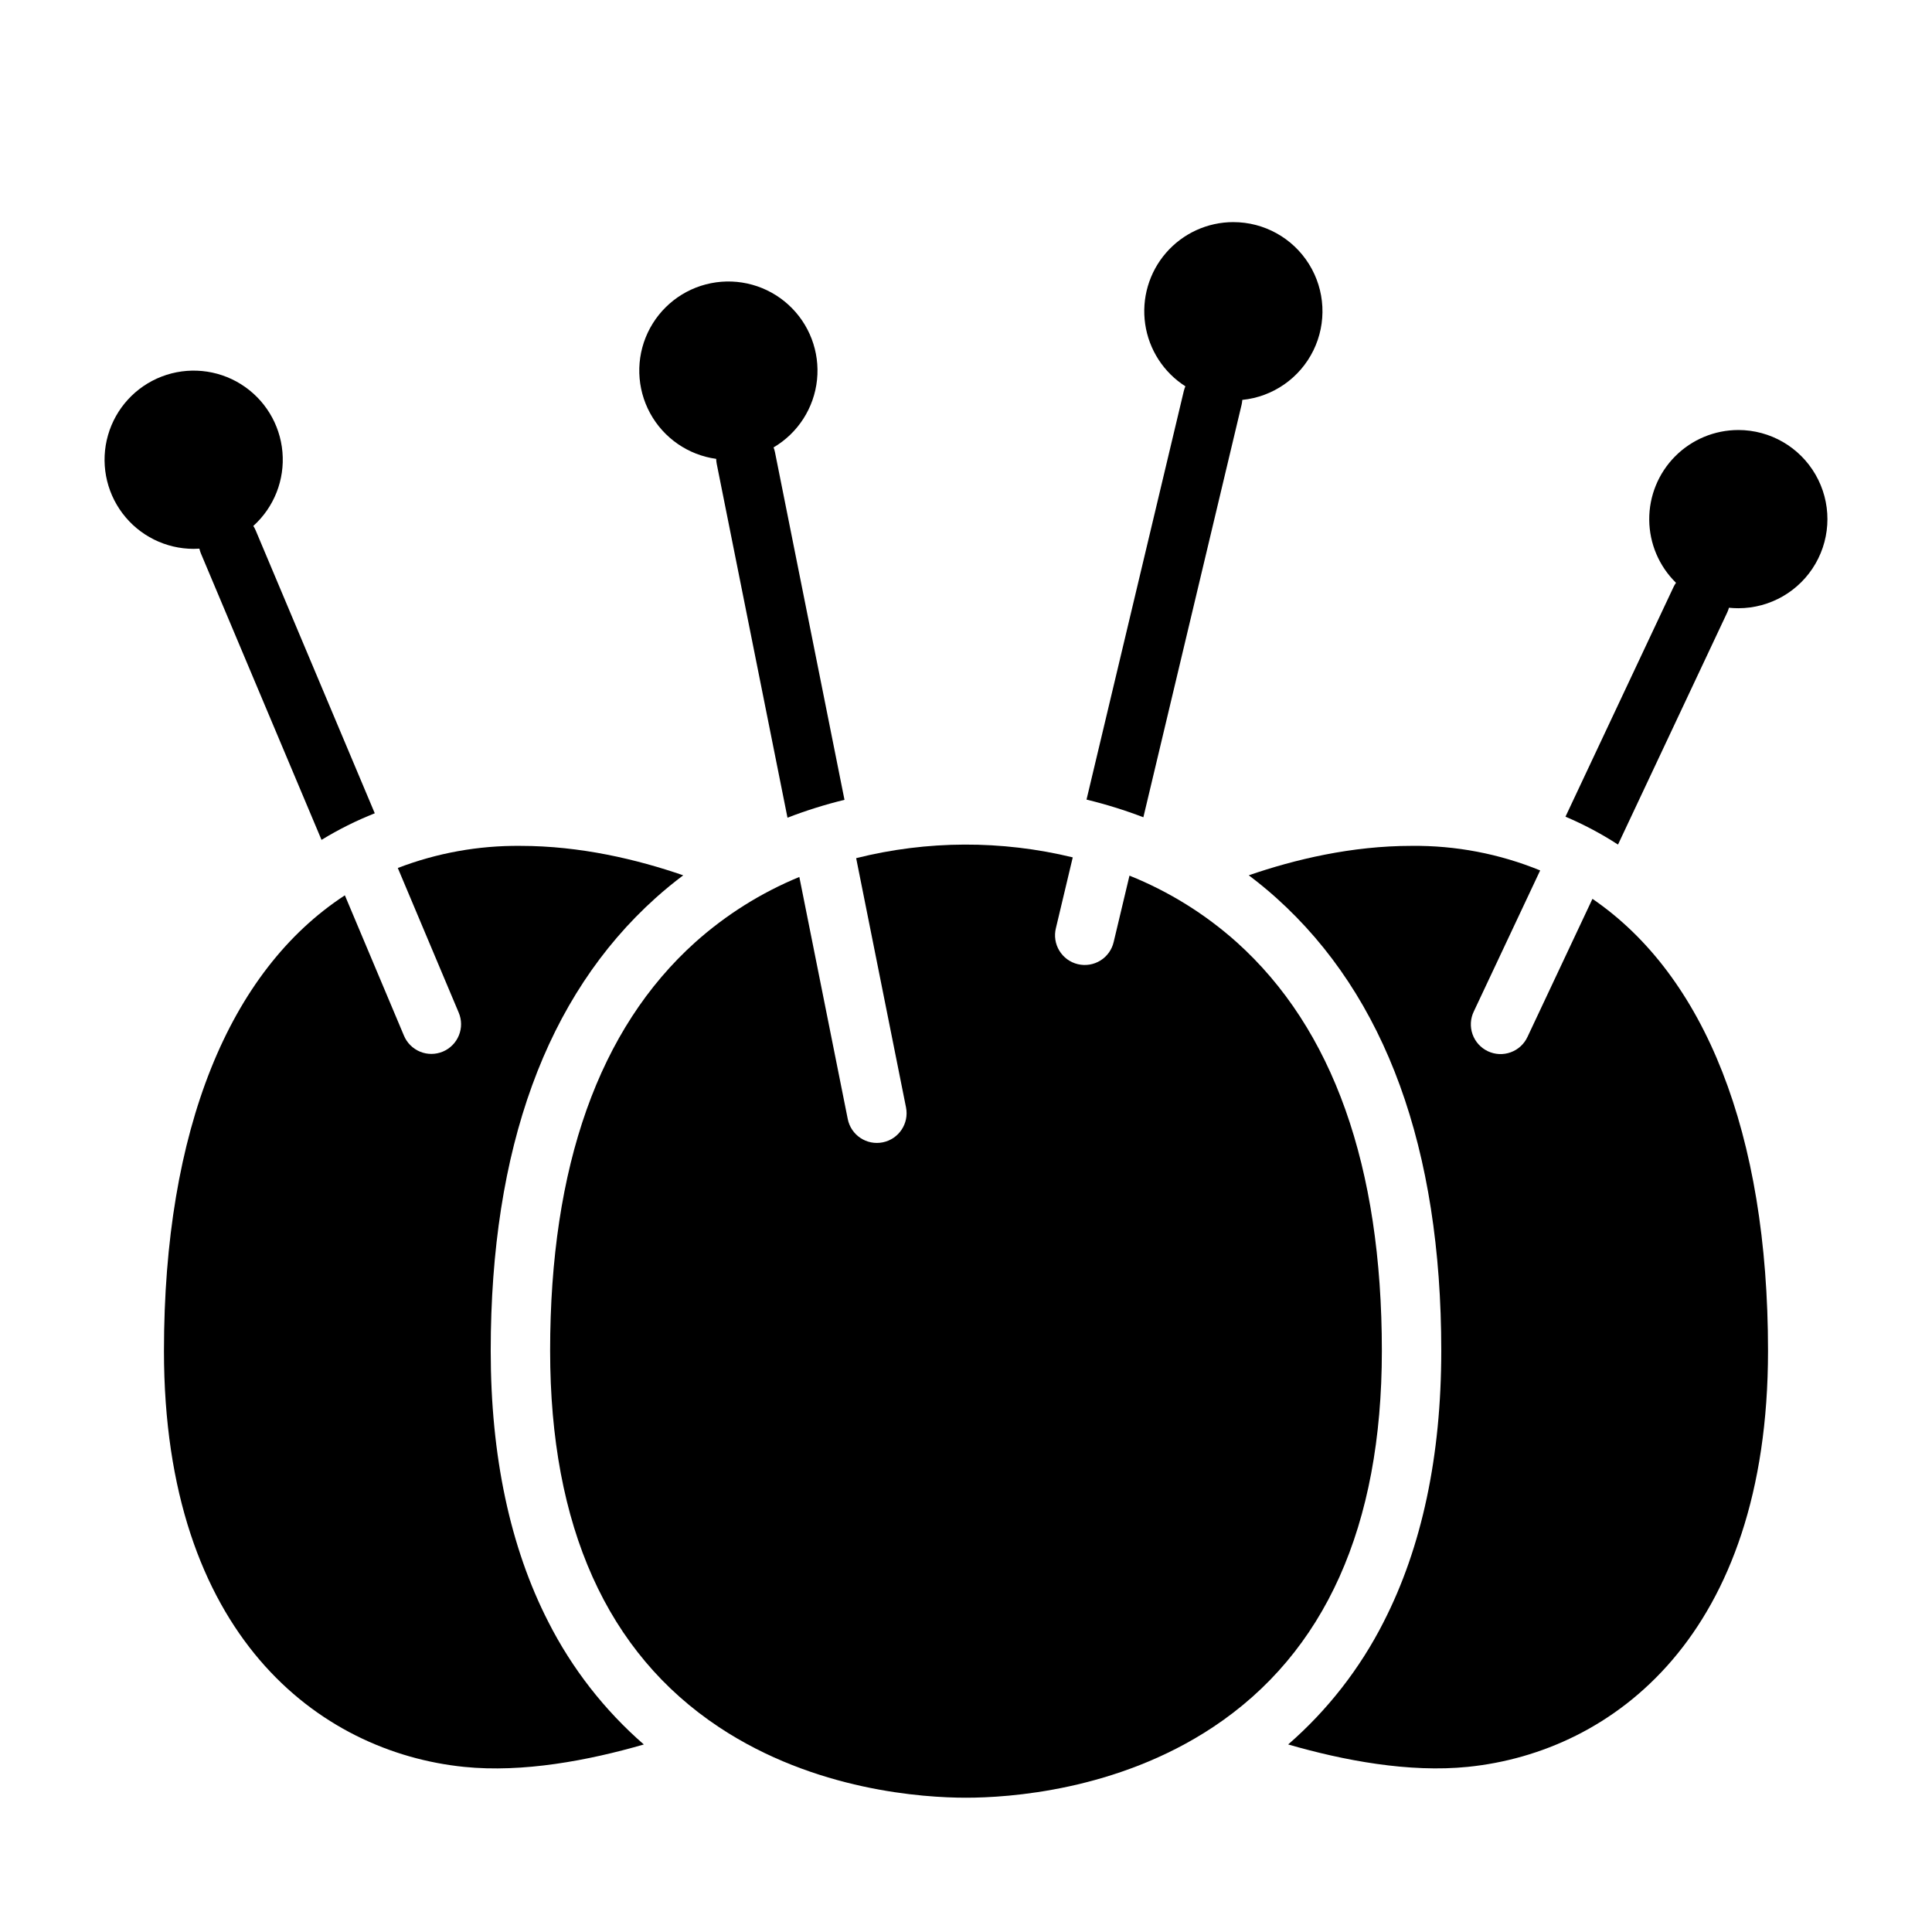
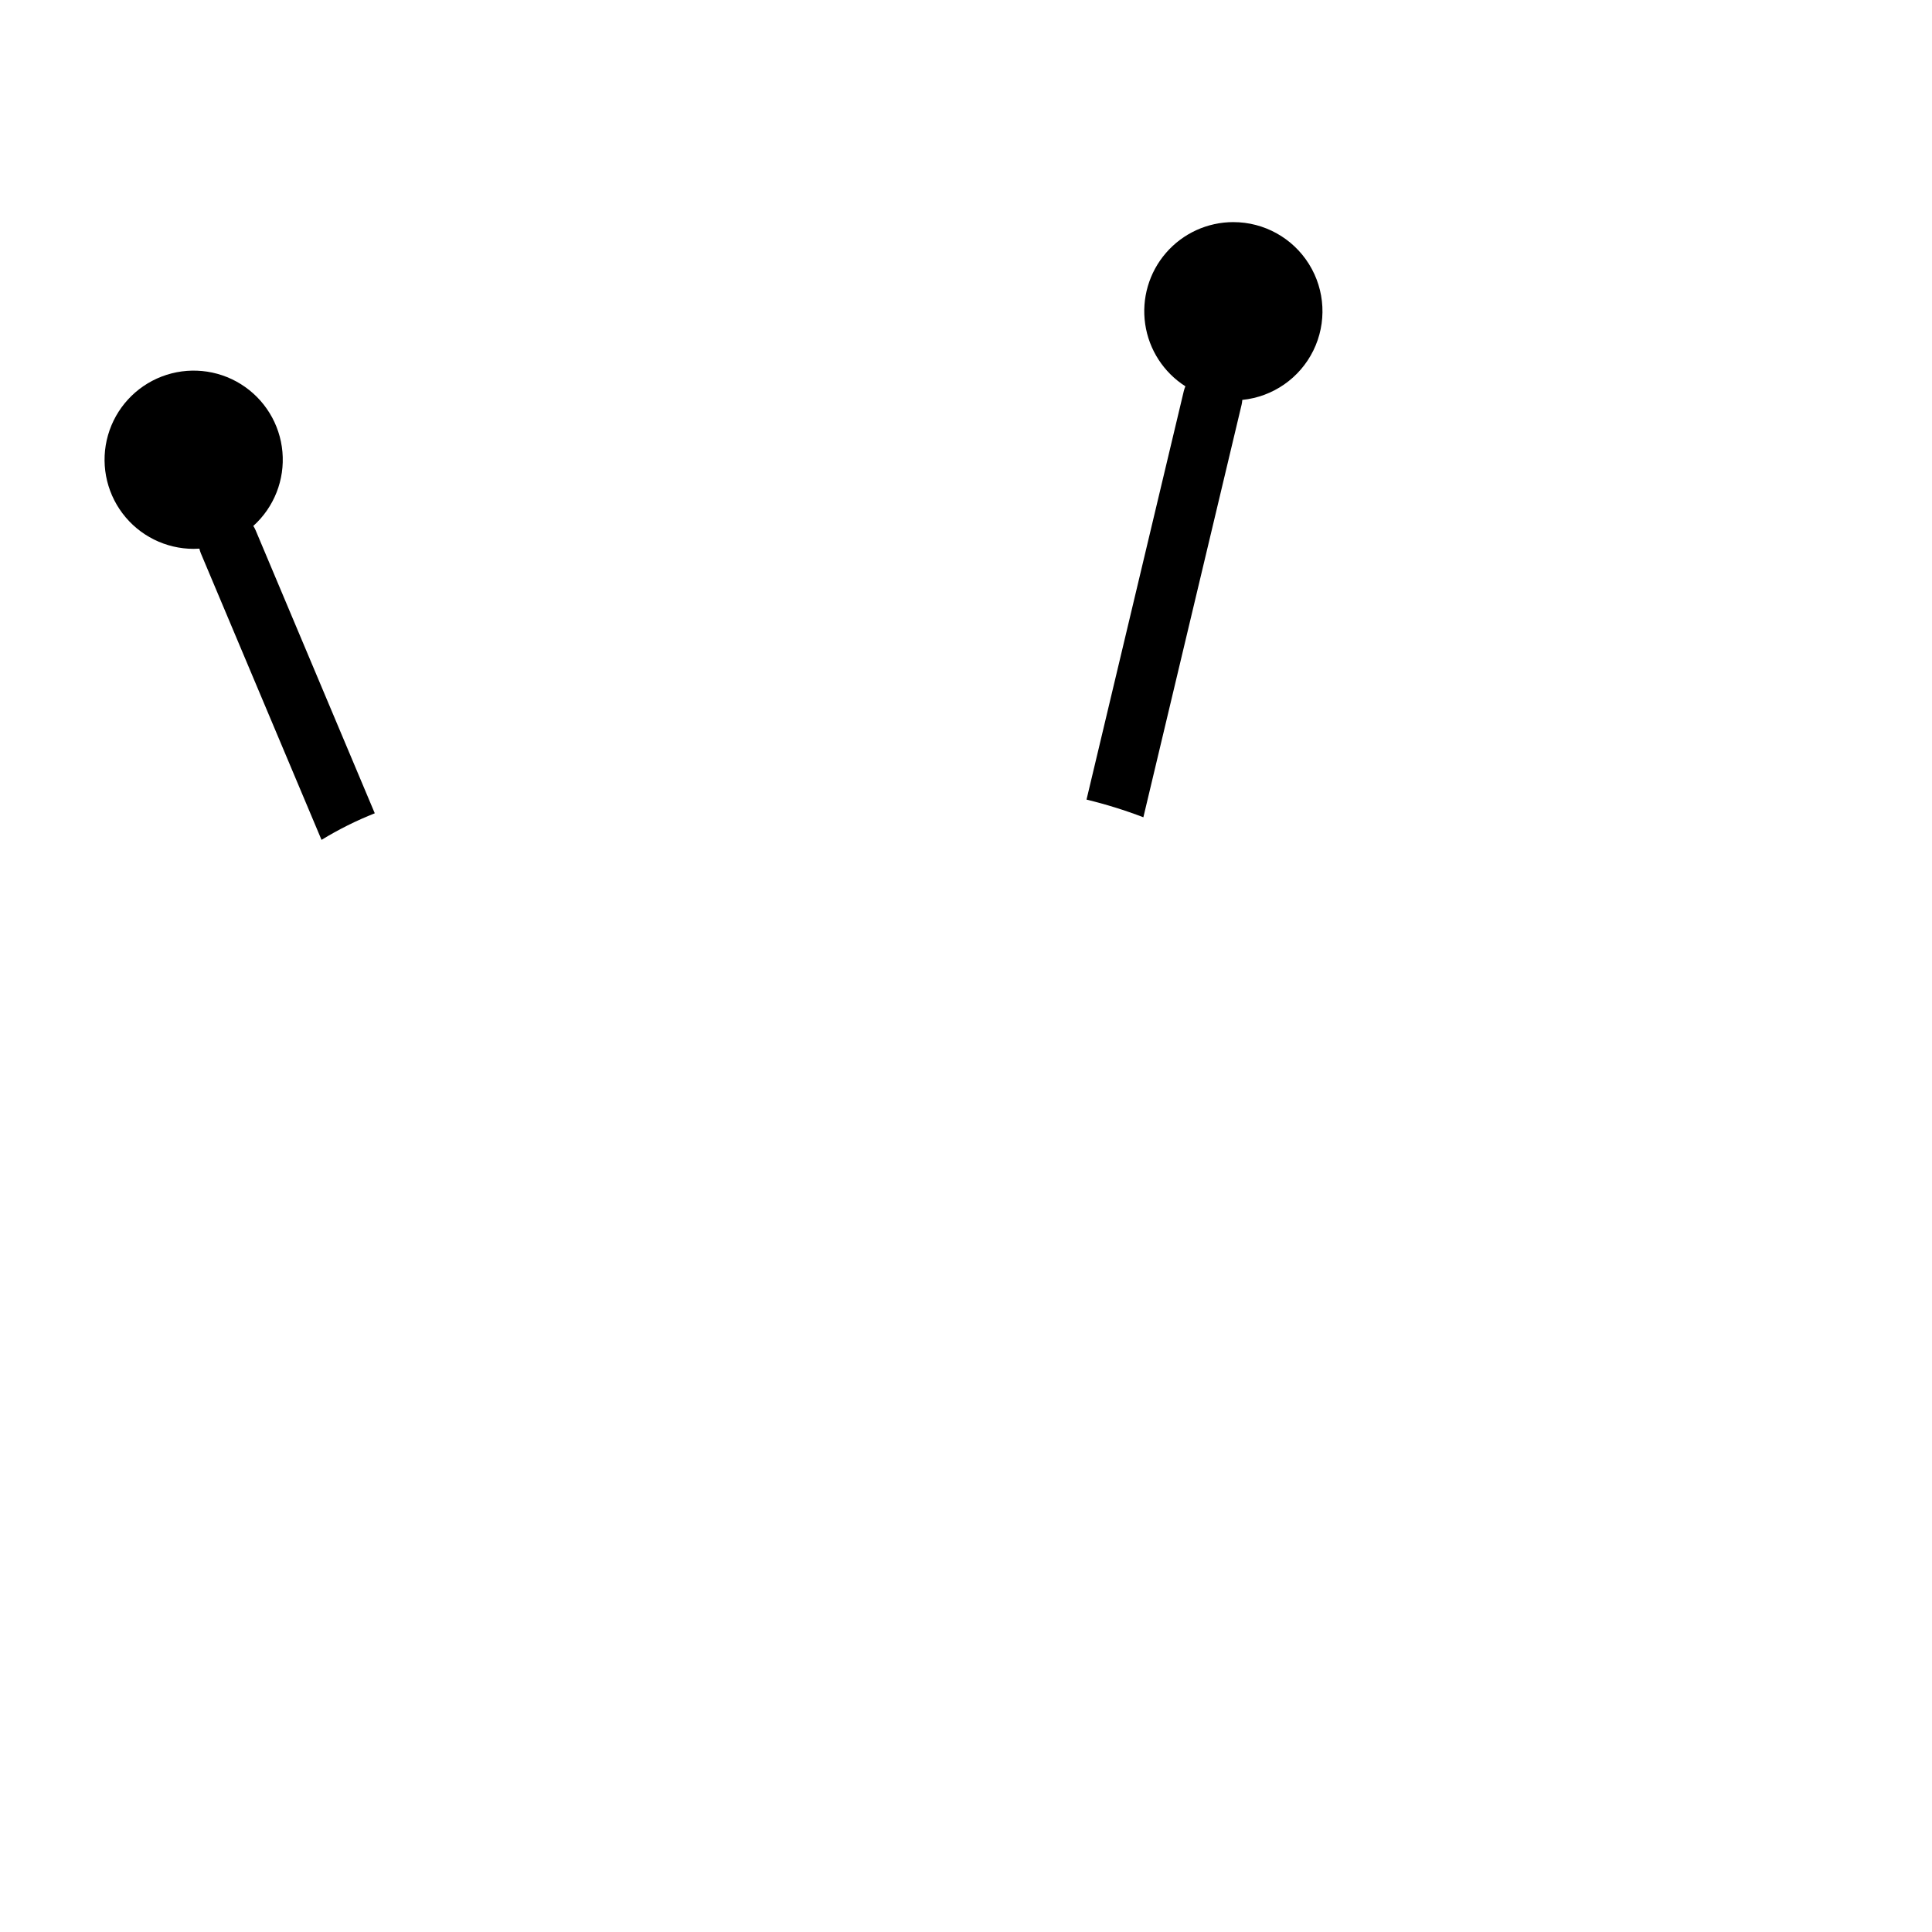
<svg xmlns="http://www.w3.org/2000/svg" fill="#000000" width="800px" height="800px" version="1.1" viewBox="144 144 512 512">
  <g>
-     <path d="m187.45 501.99c0 75.305 41.078 106.32 79.52 110.25 15.625 1.594 32.965-1.688 47.648-5.934v-0.004c-10.445-9.094-19.035-20.117-25.301-32.469-10.137-19.793-15.273-43.965-15.273-71.844 0-53.59 14.699-93.965 43.684-120 2.406-2.164 4.856-4.156 7.332-6.023-12.266-4.231-27.305-7.801-43.145-7.801-11.105-0.109-22.129 1.879-32.492 5.863l16.137 38.316c0.82 1.926 0.84 4.098 0.051 6.035-0.785 1.941-2.312 3.488-4.238 4.301-1.93 0.812-4.102 0.824-6.039 0.031-1.938-0.797-3.481-2.328-4.285-4.258l-15.656-37.184c-30.648 19.996-47.941 62.09-47.941 120.72z" />
-     <path d="m525.95 501.99c0 27.879-5.137 52.055-15.273 71.84h0.004c-6.269 12.352-14.859 23.375-25.305 32.469 14.684 4.246 32.027 7.527 47.648 5.934 38.441-3.918 79.52-34.938 79.52-110.24 0-57.727-16.762-99.426-46.527-119.79l-17.199 36.547c-0.875 1.91-2.477 3.391-4.453 4.113-1.973 0.723-4.152 0.625-6.055-0.27-1.902-0.895-3.367-2.512-4.07-4.496-0.699-1.98-0.582-4.16 0.336-6.055l17.586-37.371v0.004c-10.812-4.422-22.402-6.637-34.082-6.512-15.844 0-30.879 3.574-43.145 7.801 2.477 1.871 4.926 3.859 7.332 6.023 28.988 26.035 43.684 66.41 43.684 120z" />
-     <path d="m289.79 501.99c0 46.473 15.055 80.02 44.738 99.715 25.457 16.887 54.266 18.707 65.473 18.707 11.203 0 40.012-1.824 65.469-18.711 29.684-19.691 44.738-53.238 44.738-99.711 0-48.934-12.941-85.367-38.461-108.29-8.375-7.488-17.992-13.461-28.422-17.648l-4.18 17.551c-0.465 2.051-1.73 3.828-3.516 4.941-1.785 1.109-3.941 1.461-5.984 0.973-2.047-0.484-3.809-1.77-4.902-3.566-1.094-1.793-1.422-3.953-0.914-5.992l4.461-18.746h0.004c-18.867-4.586-38.57-4.516-57.402 0.207l13.211 66.051c0.852 4.262-1.91 8.41-6.176 9.262-4.262 0.855-8.41-1.91-9.262-6.176l-12.832-64.156c-10.109 4.164-19.434 10.016-27.582 17.305-25.52 22.922-38.461 59.352-38.461 108.29z" />
-     <path d="m349 262.57c6.469-3.805 10.746-10.457 11.52-17.918 0.773-7.465-2.043-14.852-7.594-19.902-5.547-5.051-13.164-7.164-20.523-5.695-7.359 1.469-13.578 6.348-16.762 13.145-3.18 6.793-2.945 14.695 0.637 21.289 3.586 6.594 10.086 11.09 17.52 12.117 0.008 0.441 0.055 0.883 0.141 1.316l18.754 93.777c4.93-1.902 9.973-3.484 15.105-4.734l-18.422-92.133c-0.09-0.43-0.215-0.852-0.375-1.262z" />
    <path d="m211.13 283.38c5.508-4.961 8.367-12.223 7.719-19.609-0.645-7.387-4.723-14.039-11.012-17.969-6.289-3.926-14.059-4.672-20.98-2.016-6.922 2.66-12.191 8.414-14.234 15.539-2.043 7.129-0.621 14.801 3.844 20.723 4.461 5.922 11.445 9.402 18.859 9.402 0.508 0 1.008-0.023 1.508-0.055h0.004c0.098 0.43 0.23 0.852 0.398 1.262l31.969 75.914h0.004c4.492-2.746 9.211-5.102 14.109-7.043l-31.566-74.98c-0.176-0.406-0.383-0.797-0.621-1.168z" />
-     <path d="m604.67 257.96c-6.293 0-12.32 2.516-16.754 6.981-4.43 4.465-6.898 10.512-6.852 16.805 0.043 6.289 2.598 12.301 7.094 16.703-0.258 0.359-0.48 0.742-0.668 1.141l-28.625 60.84c4.844 2.055 9.504 4.527 13.922 7.391l28.949-61.52v-0.004c0.188-0.398 0.336-0.812 0.453-1.238 0.824 0.086 1.652 0.129 2.481 0.129 8.438 0 16.234-4.5 20.453-11.809 4.219-7.305 4.219-16.309 0-23.613-4.219-7.309-12.016-11.809-20.453-11.809z" />
    <path d="m470.85 202.86c-6.856 0.004-13.375 2.984-17.859 8.172-4.484 5.184-6.492 12.066-5.504 18.848 0.988 6.785 4.879 12.809 10.656 16.496-0.176 0.406-0.316 0.824-0.422 1.254l-25.781 108.27c5.117 1.242 10.148 2.805 15.066 4.684l26.027-109.31c0.098-0.426 0.164-0.859 0.191-1.297 8.113-0.816 15.23-5.766 18.828-13.086 3.594-7.32 3.16-15.98-1.156-22.902-4.312-6.922-11.891-11.129-20.047-11.125z" />
  </g>
</svg>